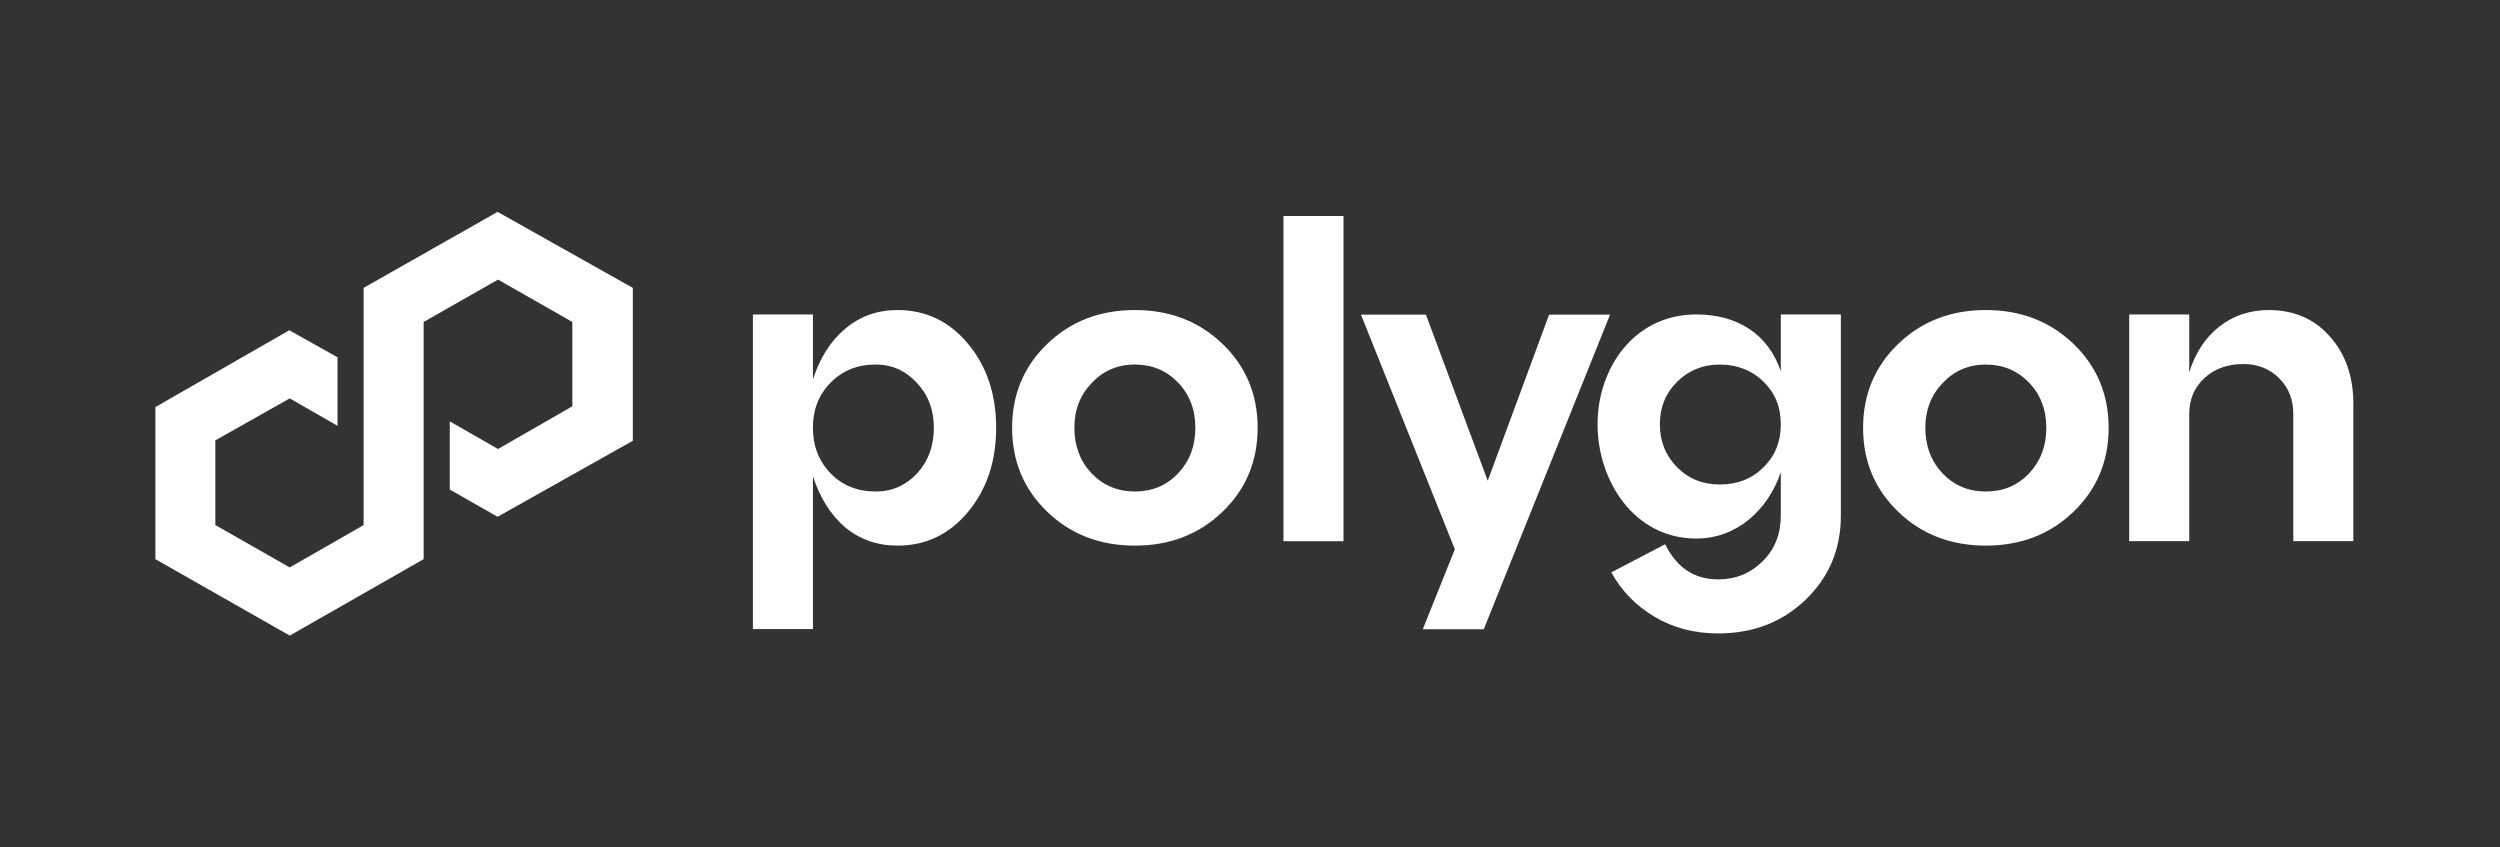
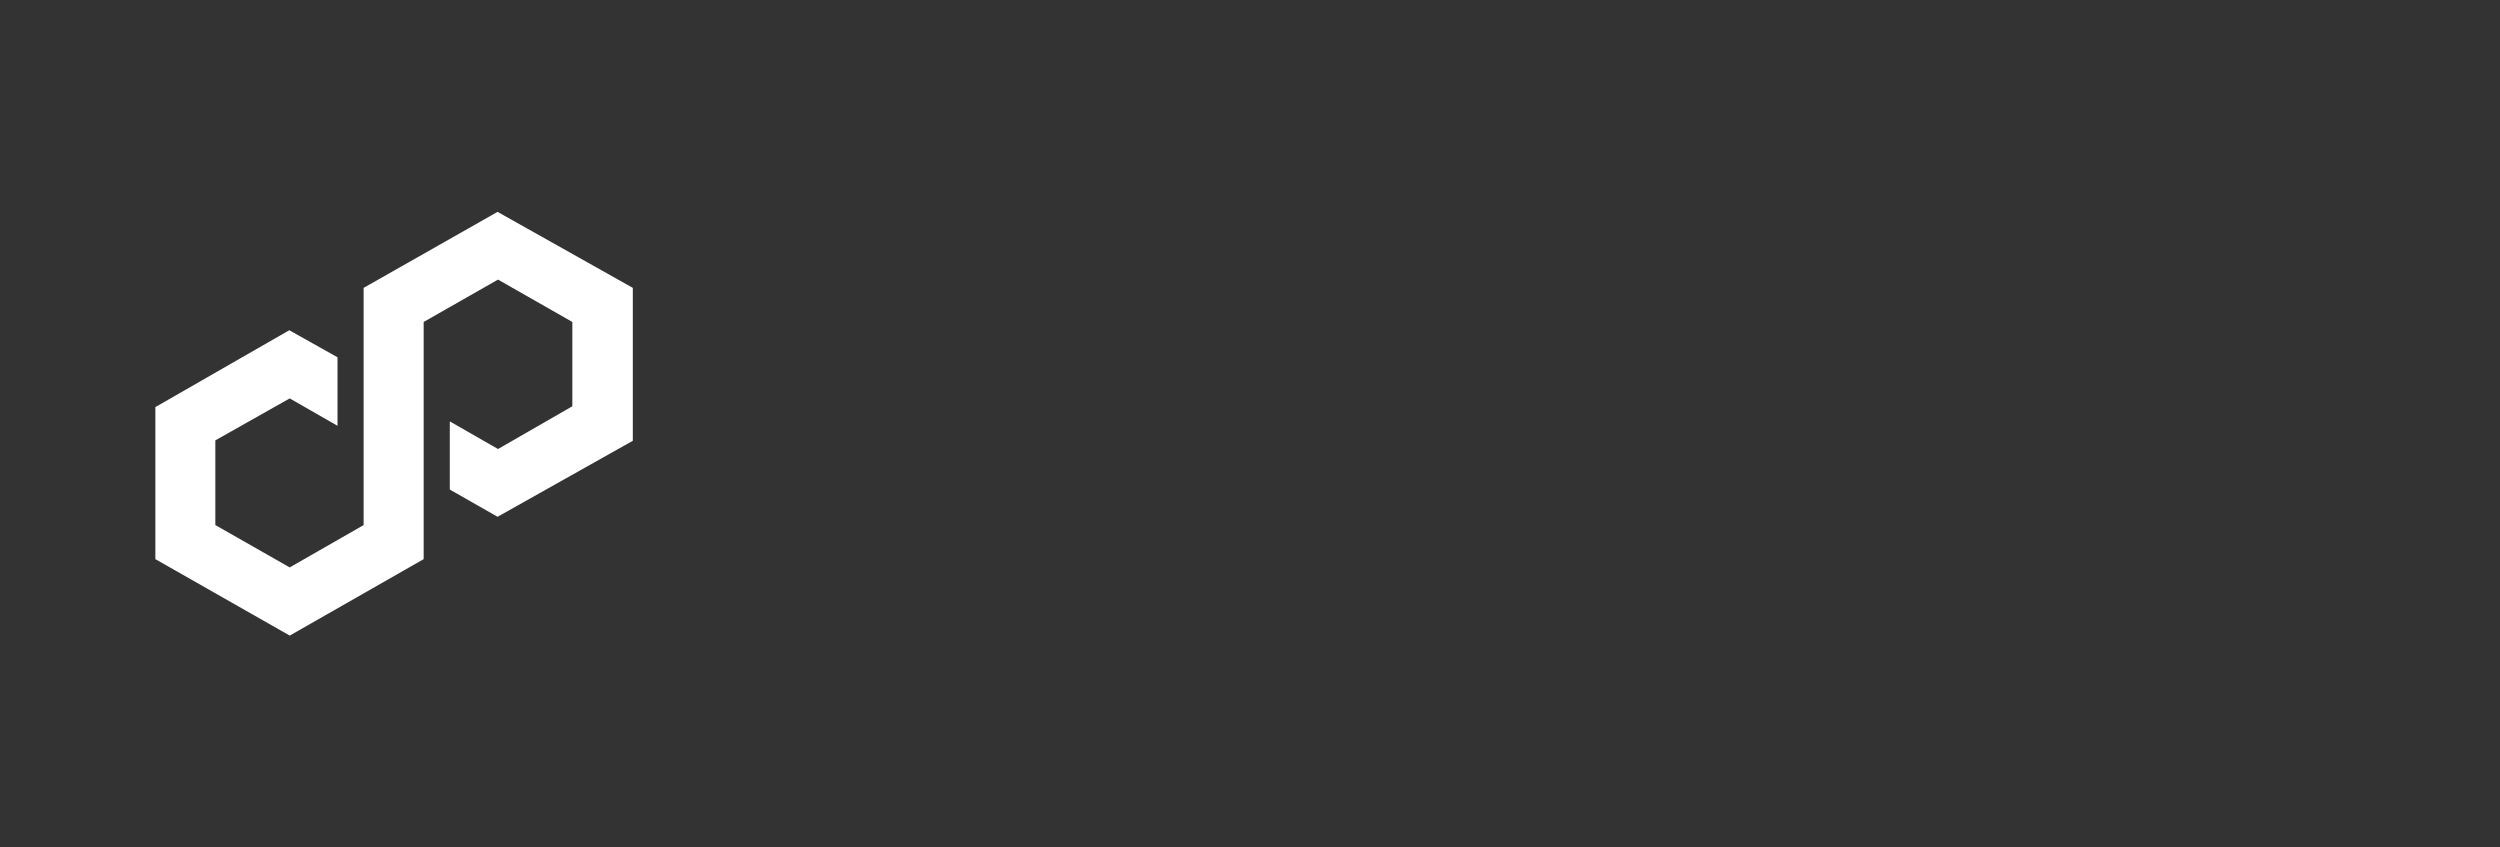
<svg xmlns="http://www.w3.org/2000/svg" width="177" height="60" viewBox="0 0 177 60" fill="none">
  <rect x="0" y="0" width="177" height="60" fill="#333333" stroke="none" />
  <g clip-path="url(#clip0_163_548)">
    <path d="M35.228 15L25.744 20.381V37.176L20.511 40.173L15.246 37.174V31.178L20.511 28.207L23.896 30.147V25.296L20.482 23.381L11 28.822V39.587L20.514 45L29.995 39.587V22.795L35.26 19.795L40.522 22.795V28.764L35.26 31.79L31.845 29.834V34.66L35.228 36.588L44.803 31.207V20.381L35.228 15Z" fill="white" />
-     <path fill-rule="evenodd" clip-rule="evenodd" d="M90.869 38.316H95.12V15.294H90.869V38.316ZM63.539 21.951C65.554 21.951 67.224 22.751 68.545 24.348C69.869 25.945 70.528 27.925 70.528 30.29C70.528 32.655 69.867 34.636 68.545 36.233C67.222 37.83 65.554 38.63 63.539 38.63C62.112 38.63 60.872 38.194 59.824 37.322C58.796 36.43 58.041 35.227 57.556 33.712V44.538H53.305V22.262H57.556V26.866C58.038 25.352 58.796 24.158 59.824 23.288C60.875 22.396 62.112 21.951 63.539 21.951ZM61.994 34.801C63.148 34.801 64.124 34.376 64.922 33.525C65.719 32.655 66.117 31.576 66.117 30.29C66.117 29.005 65.719 27.967 64.922 27.116C64.124 26.246 63.148 25.808 61.994 25.808C60.712 25.808 59.654 26.234 58.813 27.084C57.974 27.935 57.553 29.002 57.553 30.288C57.553 31.574 57.974 32.653 58.813 33.523C59.652 34.374 60.712 34.799 61.994 34.799V34.801ZM71.658 30.29C71.658 32.655 72.487 34.636 74.145 36.233C75.803 37.83 77.872 38.63 80.349 38.63C82.827 38.63 84.896 37.83 86.554 36.233C88.212 34.636 89.041 32.655 89.041 30.29C89.041 27.925 88.212 25.945 86.554 24.348C84.896 22.751 82.827 21.951 80.349 21.951C77.872 21.951 75.803 22.751 74.145 24.348C72.487 25.945 71.658 27.925 71.658 30.29ZM77.294 33.525C76.475 32.655 76.066 31.576 76.066 30.29C76.066 29.005 76.475 27.967 77.294 27.116C78.113 26.246 79.132 25.808 80.349 25.808C81.567 25.808 82.586 26.234 83.405 27.084C84.224 27.935 84.632 29.002 84.632 30.288C84.632 31.574 84.224 32.653 83.405 33.523C82.586 34.374 81.567 34.799 80.349 34.799C79.132 34.799 78.113 34.374 77.294 33.523V33.525ZM134.394 36.233C132.736 34.636 131.907 32.655 131.907 30.29C131.907 27.925 132.736 25.945 134.394 24.348C136.053 22.751 138.121 21.951 140.599 21.951C143.076 21.951 145.145 22.751 146.803 24.348C148.462 25.945 149.291 27.925 149.291 30.29C149.291 32.655 148.462 34.636 146.803 36.233C145.145 37.83 143.076 38.63 140.599 38.63C138.121 38.63 136.055 37.83 134.394 36.233ZM136.313 30.29C136.313 31.576 136.722 32.655 137.541 33.525C138.36 34.376 139.379 34.801 140.596 34.801C141.815 34.801 142.833 34.376 143.652 33.525C144.472 32.655 144.879 31.576 144.879 30.29C144.879 29.005 144.472 27.935 143.652 27.087C142.833 26.236 141.815 25.811 140.596 25.811C139.379 25.811 138.36 26.246 137.541 27.119C136.722 27.969 136.313 29.026 136.313 30.293V30.29ZM160.605 21.951C162.41 21.951 163.86 22.573 164.95 23.818C166.062 25.062 166.617 26.649 166.617 28.577V38.313H162.366V29.323C162.366 28.285 162.032 27.434 161.358 26.771C160.686 26.107 159.847 25.774 158.838 25.774C157.705 25.774 156.782 26.107 156.069 26.771C155.355 27.434 154.998 28.285 154.998 29.323V38.313H150.747V22.262H154.998V26.37C155.418 25.002 156.122 23.922 157.109 23.135C158.117 22.347 159.281 21.954 160.605 21.954V21.951ZM105.332 34.036L109.677 22.277H113.992L105.049 44.553H100.734L103.003 38.889L96.358 22.277H100.956L105.332 34.036ZM126.081 22.262V26.285C125.196 23.66 123.009 22.262 120.098 22.262C115.704 22.262 113.107 26.054 113.107 30.04C113.107 34.026 115.685 38.129 120.098 38.129C123.009 38.129 125.196 36.056 126.081 33.431V36.51C126.081 37.818 125.651 38.894 124.79 39.745C123.929 40.596 122.881 41.021 121.641 41.021C119.961 41.021 118.713 40.192 117.894 38.532L114.083 40.523C114.797 41.831 115.815 42.876 117.139 43.666C118.462 44.453 119.963 44.847 121.641 44.847C124.118 44.847 126.187 44.05 127.845 42.45C129.504 40.853 130.333 38.873 130.333 36.508V22.262H126.081ZM124.854 33.09C124.035 33.9 123.006 34.303 121.769 34.303C120.531 34.303 119.564 33.9 118.745 33.09C117.926 32.261 117.518 31.245 117.518 30.042C117.518 28.839 117.926 27.833 118.745 27.024C119.564 26.214 120.571 25.811 121.769 25.811C122.967 25.811 124.037 26.214 124.854 27.024C125.673 27.811 126.081 28.817 126.081 30.042C126.081 31.267 125.673 32.283 124.854 33.09Z" fill="white" />
  </g>
  <defs>
    <clipPath id="clip0_163_548">
      <rect width="155.625" height="30" fill="white" transform="translate(11 15)" />
    </clipPath>
  </defs>
</svg>